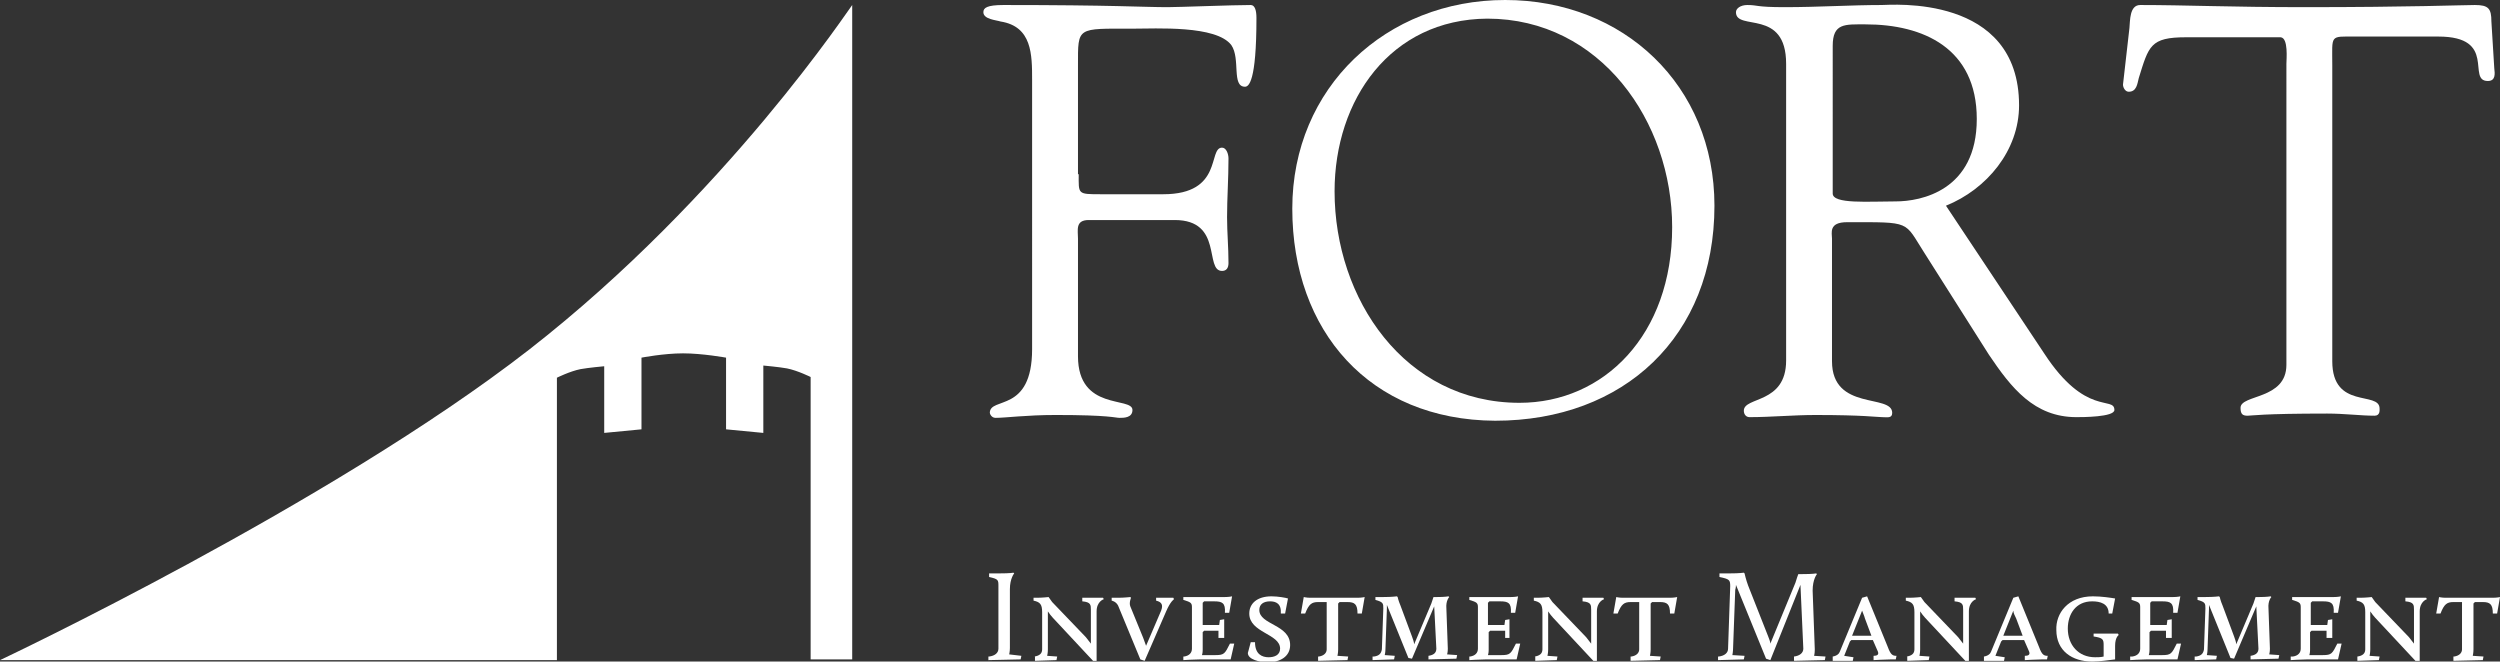
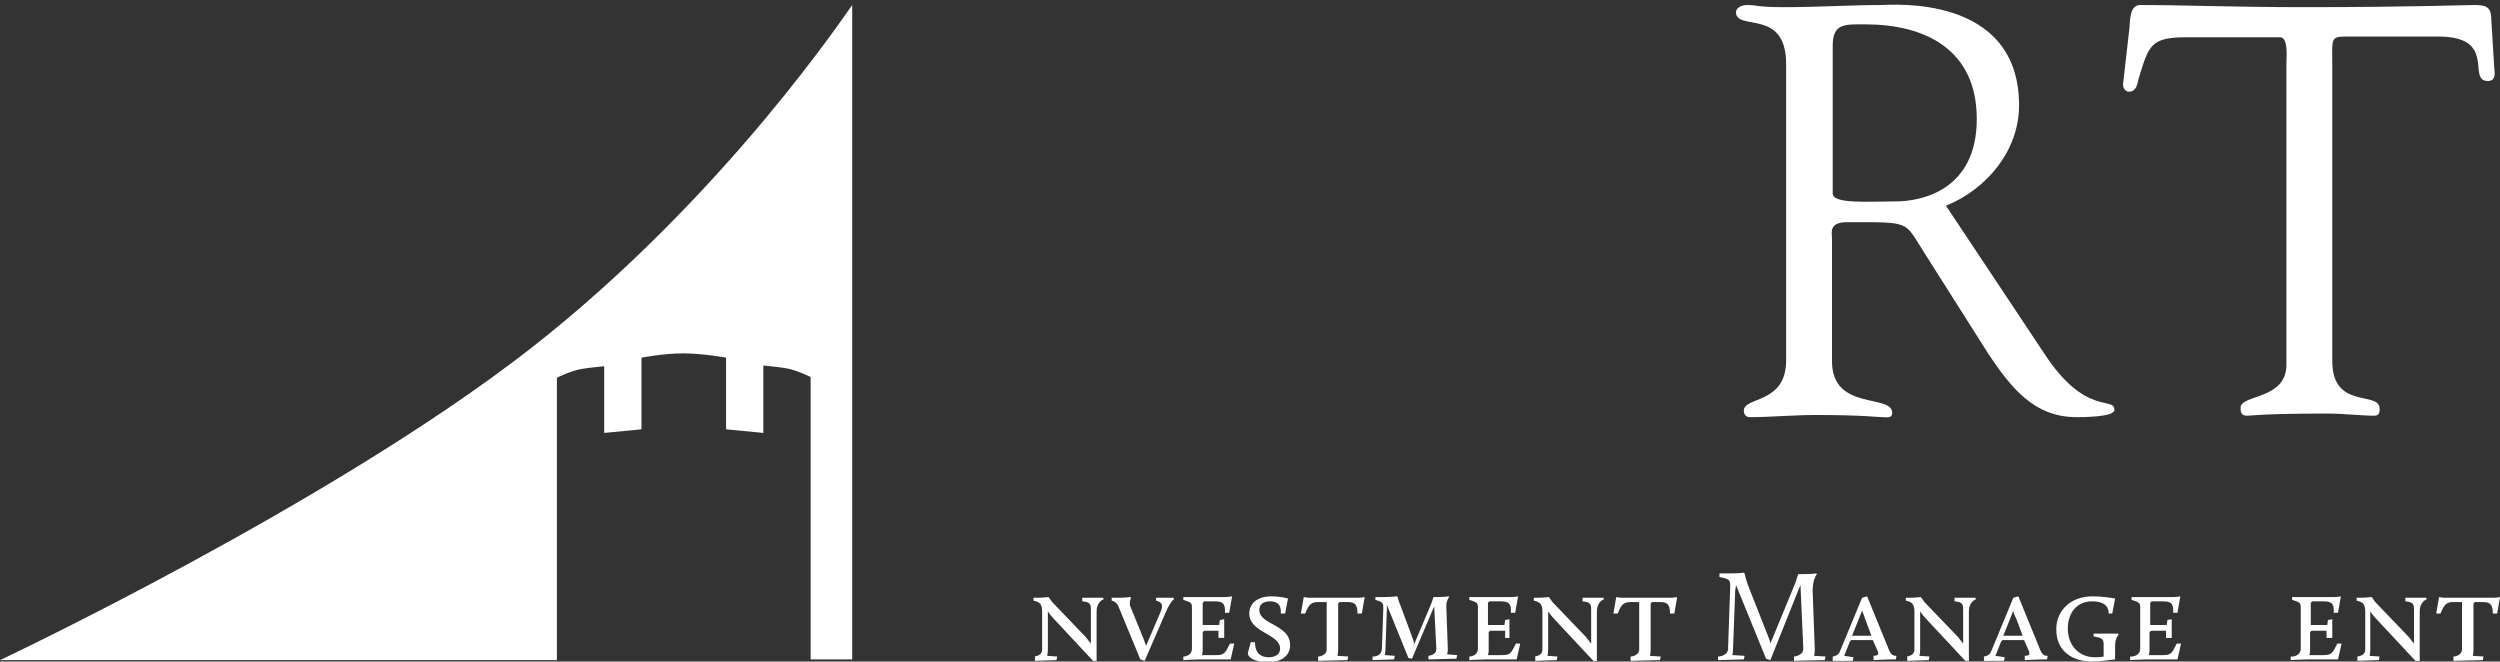
<svg xmlns="http://www.w3.org/2000/svg" version="1.1" id="Layer_1" x="0px" y="0px" viewBox="0 0 348.8 92.3" style="enable-background:new 0 0 348.8 92.3;" xml:space="preserve">
  <rect x="0" y="0" width="348.8" height="92.3" fill="#333333" stroke="none" />
  <style type="text/css">
	.st0{fill:#FFFFFF;}
</style>
  <g>
    <g>
-       <path class="st0" d="M150.5,24.3c0,2.8-0.2,2.8,3.1,2.8h8.7c8.4,0,6.2-6.5,8.2-6.5c0.6,0,0.9,0.9,0.9,1.5c0,2.8-0.2,5.6-0.2,8.2    c0,2.1,0.2,4.2,0.2,6.4c0,0.7-0.3,1.1-0.9,1.1c-2.5,0,0.2-7.1-6.6-7.1h-12c-1.9,0-1.5,1.4-1.5,2.6v16.4c0,7.7,7.6,5.6,7.6,7.5    c0,1.1-1.2,1.1-1.8,1.1c-0.6,0-1.4-0.4-8.9-0.4c-4.1,0-7,0.4-8.4,0.4c-0.6,0-0.8-0.6-0.8-0.7c0-2.3,5.9,0.1,5.9-8.9V11.2    c0-3.6,0-7.5-4.4-8.2c-0.6-0.2-2.4-0.3-2.4-1.3c0-0.6,0.5-1,2.8-1c15.3,0,19.5,0.3,22.9,0.3c1.6,0,9.1-0.3,11.6-0.3    c0.6,0,0.8,0.8,0.8,1.8c0,9-1.1,9.6-1.6,9.6c-1.9,0-0.6-3.9-1.9-5.8c-2.1-2.8-10.5-2.3-13.8-2.3c-7.8,0-7.6-0.3-7.6,5.1V24.3z" />
-       <path class="st0" d="M180.3,29.1C180.3,12.2,193.4,0,210,0c16.5,0,29.2,11.9,29.2,28.7c0,18.2-12.6,30-30.6,30    C191.1,58.6,180.3,46.2,180.3,29.1z M186.2,26.7c0,15,9.8,29.5,25.8,29.5c11.8,0,21.3-9.5,21.3-24.5c0-14.7-10-29.1-25.8-29.1    C194,2.7,186.2,13.9,186.2,26.7z" />
      <path class="st0" d="M285.2,49.3c5.8,8.9,9.8,5.9,9.8,7.9c0,1-4.5,1-5.3,1c-5.9,0-9.1-4.1-12.2-8.7l-9-14.2    c-2.9-4.5-1.7-4.3-10.8-4.3c-2.6,0-2.1,1.5-2.1,2.3v17.1c0,7,8.4,4.5,8.4,7.2c0,0.8-0.7,0.6-1.4,0.6c-0.7,0-2.6-0.3-9.3-0.3    c-3.1,0-6.2,0.3-9.2,0.3c-0.5,0-0.8-0.4-0.8-0.9c0-2,5.9-0.9,5.9-7V8.9c0-7.8-7-4.5-7-7.2c0-0.5,0.6-1,1.6-1    c1.5,0,1.1,0.3,5.2,0.3c4.7,0,9.3-0.3,13.5-0.3c1.3,0,19.2-1.6,19.2,14c0,6.3-4.5,11.7-10.2,14L285.2,49.3z M255.7,27    c0,1.5,5,1.1,8.8,1.1c3.5,0,11.3-1.5,11.3-11.5c0-9.9-7.5-13.2-15.5-13.2c-2.9,0-4.6-0.2-4.6,3V27z" />
      <path class="st0" d="M319,8.9c0-0.6,0.3-3.6-0.8-3.7H305c-5,0-5.2,1.2-6.6,5.7c-0.2,0.8-0.3,1.9-1.4,1.9c-0.5,0-0.8-0.6-0.8-1    l0.9-7.9c0.1-1,0-3.2,1.5-3.2c6.3,0,12.6,0.3,23,0.3c14.7,0,22.1-0.3,23.7-0.3c1.9,0,2.3,0.5,2.3,2.3l0.4,6.5    c0.1,0.8,0.2,1.8-0.9,1.8c-3,0,1.4-6.2-6.9-6.2h-11.6c-3.6,0-3.2-0.3-3.2,4v41.3c0,6.8,6.6,4.1,6.6,6.6c0,0.2,0.1,1-0.7,1    c-1.9,0-4.2-0.3-6.6-0.3c-9.1,0-10.6,0.3-11.1,0.3c-0.7,0-1-0.2-1-1.1c0-1.9,6.4-1.1,6.4-6V8.9z" />
    </g>
    <path class="st0" d="M73.8,48.8C46,70.4,0,92.1,0,92.1h77.7V52.7c0,0,1.8-0.9,3.3-1.2c1.1-0.2,3.3-0.4,3.3-0.4v9.3l5.2-0.5v-10   c0,0,3.1-0.6,5.8-0.6c2.7,0,6,0.6,6,0.6v10l5.2,0.5V51c0,0,2.2,0.2,3.3,0.4c1.5,0.3,3.3,1.2,3.3,1.2v39.4h5.8V0.7   C118.8,0.7,101.4,27.3,73.8,48.8z" />
    <g>
-       <path class="st0" d="M138,91.6c0.8-0.1,1.3-0.5,1.3-1.1v-8.7c0-0.9,0-1-1.3-1.3V80h1.4c1.6,0,2-0.1,2-0.1l0.1,0.1    c0,0-0.6,0.7-0.6,2.2v8.2c0,0.5-0.1,0.9-0.1,0.9l1.7,0.2l-0.1,0.5l-4.5,0.1V91.6z" />
      <path class="st0" d="M144.3,91.6c0.7-0.1,1.1-0.4,1.1-1v-5.2c0-1.1-0.3-1.4-1.2-1.6v-0.4h0.5c0.7,0,1.6-0.1,1.6-0.1    s0.2,0.3,0.5,0.7l4.7,4.9c0.2,0.3,0.5,0.6,0.7,0.9v-4.7c0-0.7,0-1.1-1.2-1.2v-0.5h2.9l0.1,0.2c0,0-1,0.3-1,1.7v6.9h-0.5l-5.6-6    c-0.2-0.2-0.5-0.6-0.7-0.9v5.3c0,0.5-0.1,0.9-0.1,0.9l1.4,0.1l-0.1,0.5l-3,0.1V91.6z" />
      <path class="st0" d="M156,84.5c-0.3-0.6-0.9-0.7-0.9-0.7v-0.4h0.9c0.8,0,1.7-0.1,1.7-0.1l0.1,0.1c0,0-0.3,0.7-0.1,1.2l1.8,4.4    c0.1,0.3,0.3,0.8,0.4,1.1l2.1-4.9c0.3-0.8,0.1-1.2-0.7-1.4v-0.4h2.4l0.1,0.2c0,0-0.5,0.3-1.1,1.7l-3,6.9l-0.6-0.2L156,84.5z" />
      <path class="st0" d="M165.2,91.6c0.7-0.1,1.1-0.5,1.1-1.1v-5.8c0-0.6-0.2-0.7-1.2-1v-0.4h5.8c0.6,0,1-0.1,1-0.1l-0.4,2.3h-0.6    c0.1-1.4-0.4-1.6-1.5-1.6H168l-0.2,0.2v3.1h2.3l0.1-0.7l0.6-0.1V89H170v-1H168l-0.2,0.2v2.5c0,0.4-0.1,0.7-0.1,0.7h1.9    c1.2,0,1.3-0.2,2-1.6h0.6l-0.5,2.2h-4.3c-0.8,0-2.3,0.1-2.3,0.1V91.6z" />
      <path class="st0" d="M174.5,89.6h0.6c0,1.7,1,2.1,1.9,2.1c0.8,0,1.6-0.3,1.6-1.2c0-2.1-4.3-2.2-4.3-4.9c0-1.4,1.1-2.4,3.1-2.4    c0.9,0,2,0.2,2.3,0.3l-0.4,2.1h-0.6c0.1-1.4-0.7-1.7-1.5-1.7c-0.9,0-1.5,0.4-1.5,1.2c0,2.1,4.3,2,4.3,4.9c0,1.6-1.4,2.4-3.1,2.4    c-1.2,0-2.8-0.4-2.8-1.3C174.2,90.8,174.2,90.7,174.5,89.6z" />
      <path class="st0" d="M184,91.6c0.7-0.1,1.1-0.5,1.1-1V84h-1.2c-0.9,0-1.3,0.3-1.8,1.6h-0.6l0.4-2.3c0,0,0.4,0.1,0.9,0.1h6.6    c0.6,0,1-0.1,1-0.1l-0.4,2.3h-0.6c0-1.3-0.4-1.6-1.4-1.6h-1.1l-0.2,0.2v6.4c0,0.5-0.1,0.9-0.1,0.9l1.5,0.1l-0.1,0.5l-4.1,0.1V91.6    z" />
      <path class="st0" d="M191.7,91.6c0.7-0.1,1-0.4,1.1-1l0.2-5.7c0-0.7,0-0.9-1.1-1.2v-0.4h1.1c1.2,0,1.9-0.1,1.9-0.1l0.1,0.1    c0,0,0.1,0.5,0.4,1.2l1.6,4.3c0.1,0.3,0.3,0.8,0.3,1.1l2.4-5.7c0.1-0.3,0.3-0.9,0.3-0.9h0.5c1.1,0,1.6-0.1,1.6-0.1l0.1,0.1    c0,0-0.5,0.5-0.4,1.6l0.2,5.6c0,0.5-0.1,0.8-0.1,0.8l1.4,0.1l-0.1,0.5l-3.9,0.1v-0.5c0.7-0.1,1.1-0.4,1.1-1l-0.3-5.9l-3.1,7.3    l-0.5-0.1l-3-7.4c0,0.2,0,0.4,0,0.5l-0.2,5.6c0,0.5-0.1,0.9-0.1,0.9l1.4,0.1l-0.1,0.5l-3,0.1V91.6z" />
      <path class="st0" d="M205.1,91.6c0.7-0.1,1.1-0.5,1.1-1.1v-5.8c0-0.6-0.2-0.7-1.2-1v-0.4h5.8c0.6,0,1-0.1,1-0.1l-0.4,2.3h-0.6    c0.1-1.4-0.4-1.6-1.5-1.6h-1.5l-0.2,0.2v3.1h2.3l0.1-0.7l0.6-0.1V89H210v-1h-2.1l-0.2,0.2v2.5c0,0.4-0.1,0.7-0.1,0.7h1.9    c1.2,0,1.3-0.2,2-1.6h0.6l-0.5,2.2h-4.3c-0.8,0-2.3,0.1-2.3,0.1V91.6z" />
      <path class="st0" d="M214.1,91.6c0.7-0.1,1.1-0.4,1.1-1v-5.2c0-1.1-0.3-1.4-1.2-1.6v-0.4h0.5c0.7,0,1.6-0.1,1.6-0.1    s0.2,0.3,0.5,0.7l4.7,4.9c0.2,0.3,0.5,0.6,0.7,0.9v-4.7c0-0.7,0-1.1-1.2-1.2v-0.5h2.9l0.1,0.2c0,0-1,0.3-1,1.7v6.9h-0.5l-5.6-6    c-0.2-0.2-0.5-0.6-0.7-0.9v5.3c0,0.5-0.1,0.9-0.1,0.9l1.4,0.1l-0.1,0.5l-3,0.1V91.6z" />
      <path class="st0" d="M227.6,91.6c0.7-0.1,1.1-0.5,1.1-1V84h-1.2c-0.9,0-1.3,0.3-1.8,1.6h-0.6l0.4-2.3c0,0,0.4,0.1,0.9,0.1h6.6    c0.6,0,1-0.1,1-0.1l-0.4,2.3H233c0-1.3-0.4-1.6-1.4-1.6h-1.1l-0.2,0.2v6.4c0,0.5-0.1,0.9-0.1,0.9l1.5,0.1l-0.1,0.5l-4.1,0.1V91.6z    " />
      <path class="st0" d="M239.8,91.6c0.8-0.1,1.3-0.5,1.3-1.1l0.3-8.7c0-0.9-0.1-1-1.5-1.3V80h1.4c1.4,0,2-0.1,2-0.1l0.1,0.1    c0,0,0.2,0.9,0.5,1.7l2.8,7.1c0.1,0.3,0.3,0.7,0.3,1l3.5-8.5c0.1-0.4,0.4-1.2,0.4-1.2h0.5c1.6,0,2-0.1,2-0.1l0.1,0.1    c0,0-0.6,0.7-0.6,2.3l0.3,8.2c0,0.6-0.1,0.9-0.1,0.9l1.6,0.1l-0.1,0.5l-4.3,0.1v-0.6c0.8-0.1,1.3-0.5,1.3-1.1l-0.4-8.9L247,92.1    l-0.6-0.2l-4.2-10.3c0,0,0,0.4-0.1,0.7l-0.3,8.1c0,0.5-0.1,1-0.1,1l1.7,0.1l-0.1,0.5l-3.6,0.1V91.6z" />
      <path class="st0" d="M255.7,91.6c0.6-0.1,0.9-0.4,1-0.7l3.1-7.5l0.7-0.2l2.9,7.1c0.4,1.1,0.7,1.2,1.2,1.2l-0.1,0.5h-0.7    c-0.6,0-2.4,0.1-2.4,0.1v-0.6c0.4,0,0.8-0.1,0.6-0.6l-0.7-1.6h-3l-0.2,0.2l-0.8,2l1.3,0.2l-0.1,0.5h-2.8V91.6z M259.8,85.2    l-1.4,3.5h2.7l-0.9-2.4C260.1,85.9,259.9,85.5,259.8,85.2z" />
      <path class="st0" d="M266,91.6c0.7-0.1,1.1-0.4,1.1-1v-5.2c0-1.1-0.3-1.4-1.2-1.6v-0.4h0.5c0.7,0,1.6-0.1,1.6-0.1s0.2,0.3,0.5,0.7    l4.7,4.9c0.2,0.3,0.5,0.6,0.7,0.9v-4.7c0-0.7,0-1.1-1.2-1.2v-0.5h2.9l0.1,0.2c0,0-1,0.3-1,1.7v6.9h-0.5l-5.6-6    c-0.2-0.2-0.5-0.6-0.7-0.9v5.3c0,0.5-0.1,0.9-0.1,0.9l1.4,0.1l-0.1,0.5l-3,0.1V91.6z" />
      <path class="st0" d="M276.8,91.6c0.6-0.1,0.9-0.4,1-0.7l3.1-7.5l0.7-0.2l2.9,7.1c0.4,1.1,0.7,1.2,1.2,1.2l-0.1,0.5h-0.7    c-0.6,0-2.4,0.1-2.4,0.1v-0.6c0.4,0,0.8-0.1,0.6-0.6l-0.7-1.6h-3l-0.2,0.2l-0.8,2l1.3,0.2l-0.1,0.5h-2.8V91.6z M280.9,85.2    l-1.4,3.5h2.7l-0.9-2.4C281.1,85.9,280.9,85.5,280.9,85.2z" />
      <path class="st0" d="M292,83.2c1.2,0,2.5,0.2,3.1,0.3l-0.4,2.1h-0.5c0-1.4-1.2-1.7-2.3-1.7c-2.3,0-3.4,1.8-3.4,3.8    c0,2.3,1.5,4,3.8,4c0.4,0,0.8,0,1.2-0.1v-1.6c0-0.8-0.1-1-1.4-1.2v-0.4h3.4l0.1,0.2c0,0-0.5,0.3-0.5,1.5V92    c-0.9,0.1-2.1,0.3-3.2,0.3c-2.8,0-5-1.5-5-4.4C286.8,85.6,288.5,83.2,292,83.2z" />
      <path class="st0" d="M297.5,91.6c0.7-0.1,1.1-0.5,1.1-1.1v-5.8c0-0.6-0.2-0.7-1.2-1v-0.4h5.8c0.6,0,1-0.1,1-0.1l-0.4,2.3h-0.6    c0.1-1.4-0.4-1.6-1.5-1.6h-1.5l-0.2,0.2v3.1h2.3l0.1-0.7l0.6-0.1V89h-0.8v-1h-2.1l-0.2,0.2v2.5c0,0.4-0.1,0.7-0.1,0.7h1.9    c1.2,0,1.3-0.2,2-1.6h0.6l-0.5,2.2h-4.3c-0.8,0-2.3,0.1-2.3,0.1V91.6z" />
-       <path class="st0" d="M306.4,91.6c0.7-0.1,1-0.4,1.1-1l0.2-5.7c0-0.7,0-0.9-1.1-1.2v-0.4h1.1c1.2,0,1.9-0.1,1.9-0.1l0.1,0.1    c0,0,0.1,0.5,0.4,1.2l1.6,4.3c0.1,0.3,0.3,0.8,0.3,1.1l2.4-5.7c0.1-0.3,0.3-0.9,0.3-0.9h0.5c1.1,0,1.6-0.1,1.6-0.1l0.1,0.1    c0,0-0.5,0.5-0.4,1.6l0.2,5.6c0,0.5-0.1,0.8-0.1,0.8l1.4,0.1l-0.1,0.5l-3.9,0.1v-0.5c0.7-0.1,1.1-0.4,1.1-1l-0.3-5.9l-3.1,7.3    l-0.5-0.1l-3-7.4c0,0.2,0,0.4,0,0.5l-0.2,5.6c0,0.5-0.1,0.9-0.1,0.9l1.4,0.1l-0.1,0.5l-3,0.1V91.6z" />
      <path class="st0" d="M319.9,91.6c0.7-0.1,1.1-0.5,1.1-1.1v-5.8c0-0.6-0.2-0.7-1.2-1v-0.4h5.8c0.6,0,1-0.1,1-0.1l-0.4,2.3h-0.6    c0.1-1.4-0.4-1.6-1.5-1.6h-1.5l-0.2,0.2v3.1h2.3l0.1-0.7l0.6-0.1V89h-0.8v-1h-2.1l-0.2,0.2v2.5c0,0.4-0.1,0.7-0.1,0.7h1.9    c1.2,0,1.3-0.2,2-1.6h0.6l-0.5,2.2h-4.3c-0.8,0-2.3,0.1-2.3,0.1V91.6z" />
      <path class="st0" d="M328.9,91.6c0.7-0.1,1.1-0.4,1.1-1v-5.2c0-1.1-0.3-1.4-1.2-1.6v-0.4h0.5c0.7,0,1.6-0.1,1.6-0.1    s0.2,0.3,0.5,0.7l4.7,4.9c0.2,0.3,0.5,0.6,0.7,0.9v-4.7c0-0.7,0-1.1-1.2-1.2v-0.5h2.9l0.1,0.2c0,0-1,0.3-1,1.7v6.9H337l-5.6-6    c-0.2-0.2-0.5-0.6-0.7-0.9v5.3c0,0.5-0.1,0.9-0.1,0.9l1.4,0.1l-0.1,0.5l-3,0.1V91.6z" />
      <path class="st0" d="M342.4,91.6c0.7-0.1,1.1-0.5,1.1-1V84h-1.2c-0.9,0-1.3,0.3-1.8,1.6h-0.6l0.4-2.3c0,0,0.4,0.1,0.9,0.1h6.6    c0.6,0,1-0.1,1-0.1l-0.4,2.3h-0.6c0-1.3-0.4-1.6-1.4-1.6h-1.1l-0.2,0.2v6.4c0,0.5-0.1,0.9-0.1,0.9l1.5,0.1l-0.1,0.5l-4.1,0.1V91.6    z" />
    </g>
    <line class="st0" x1="137.1" y1="70.6" x2="348.5" y2="70.6" />
  </g>
</svg>